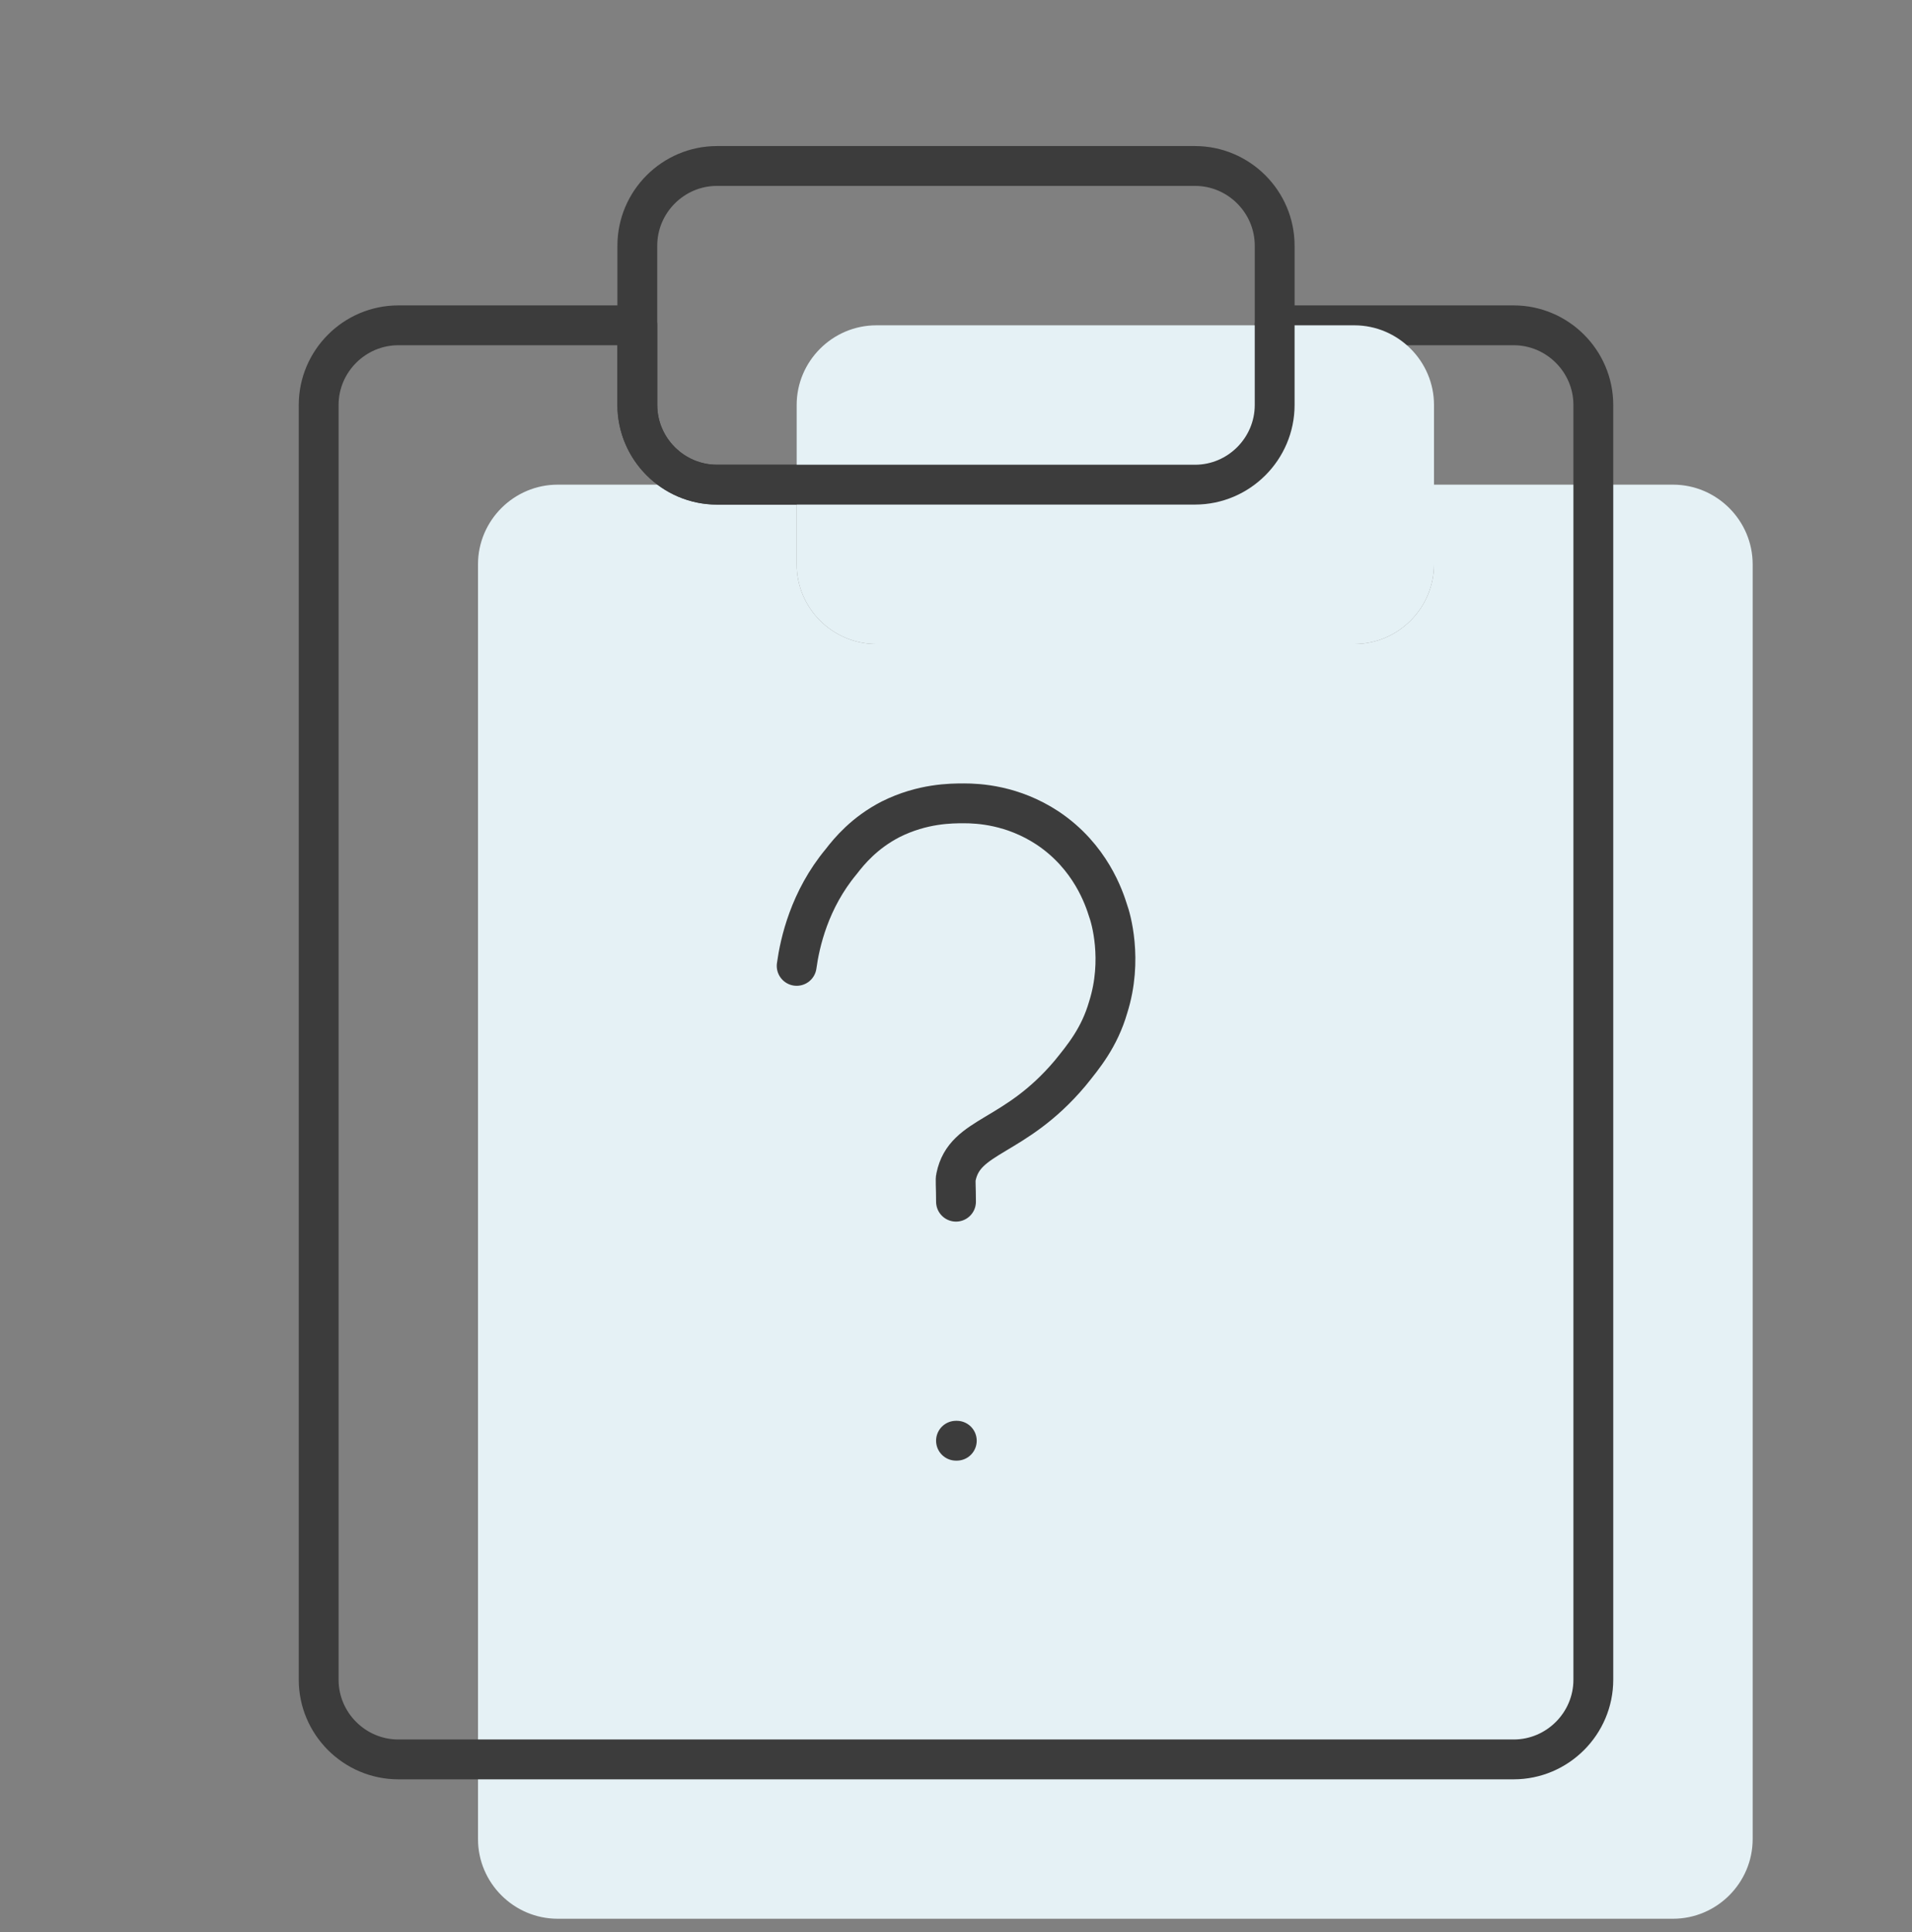
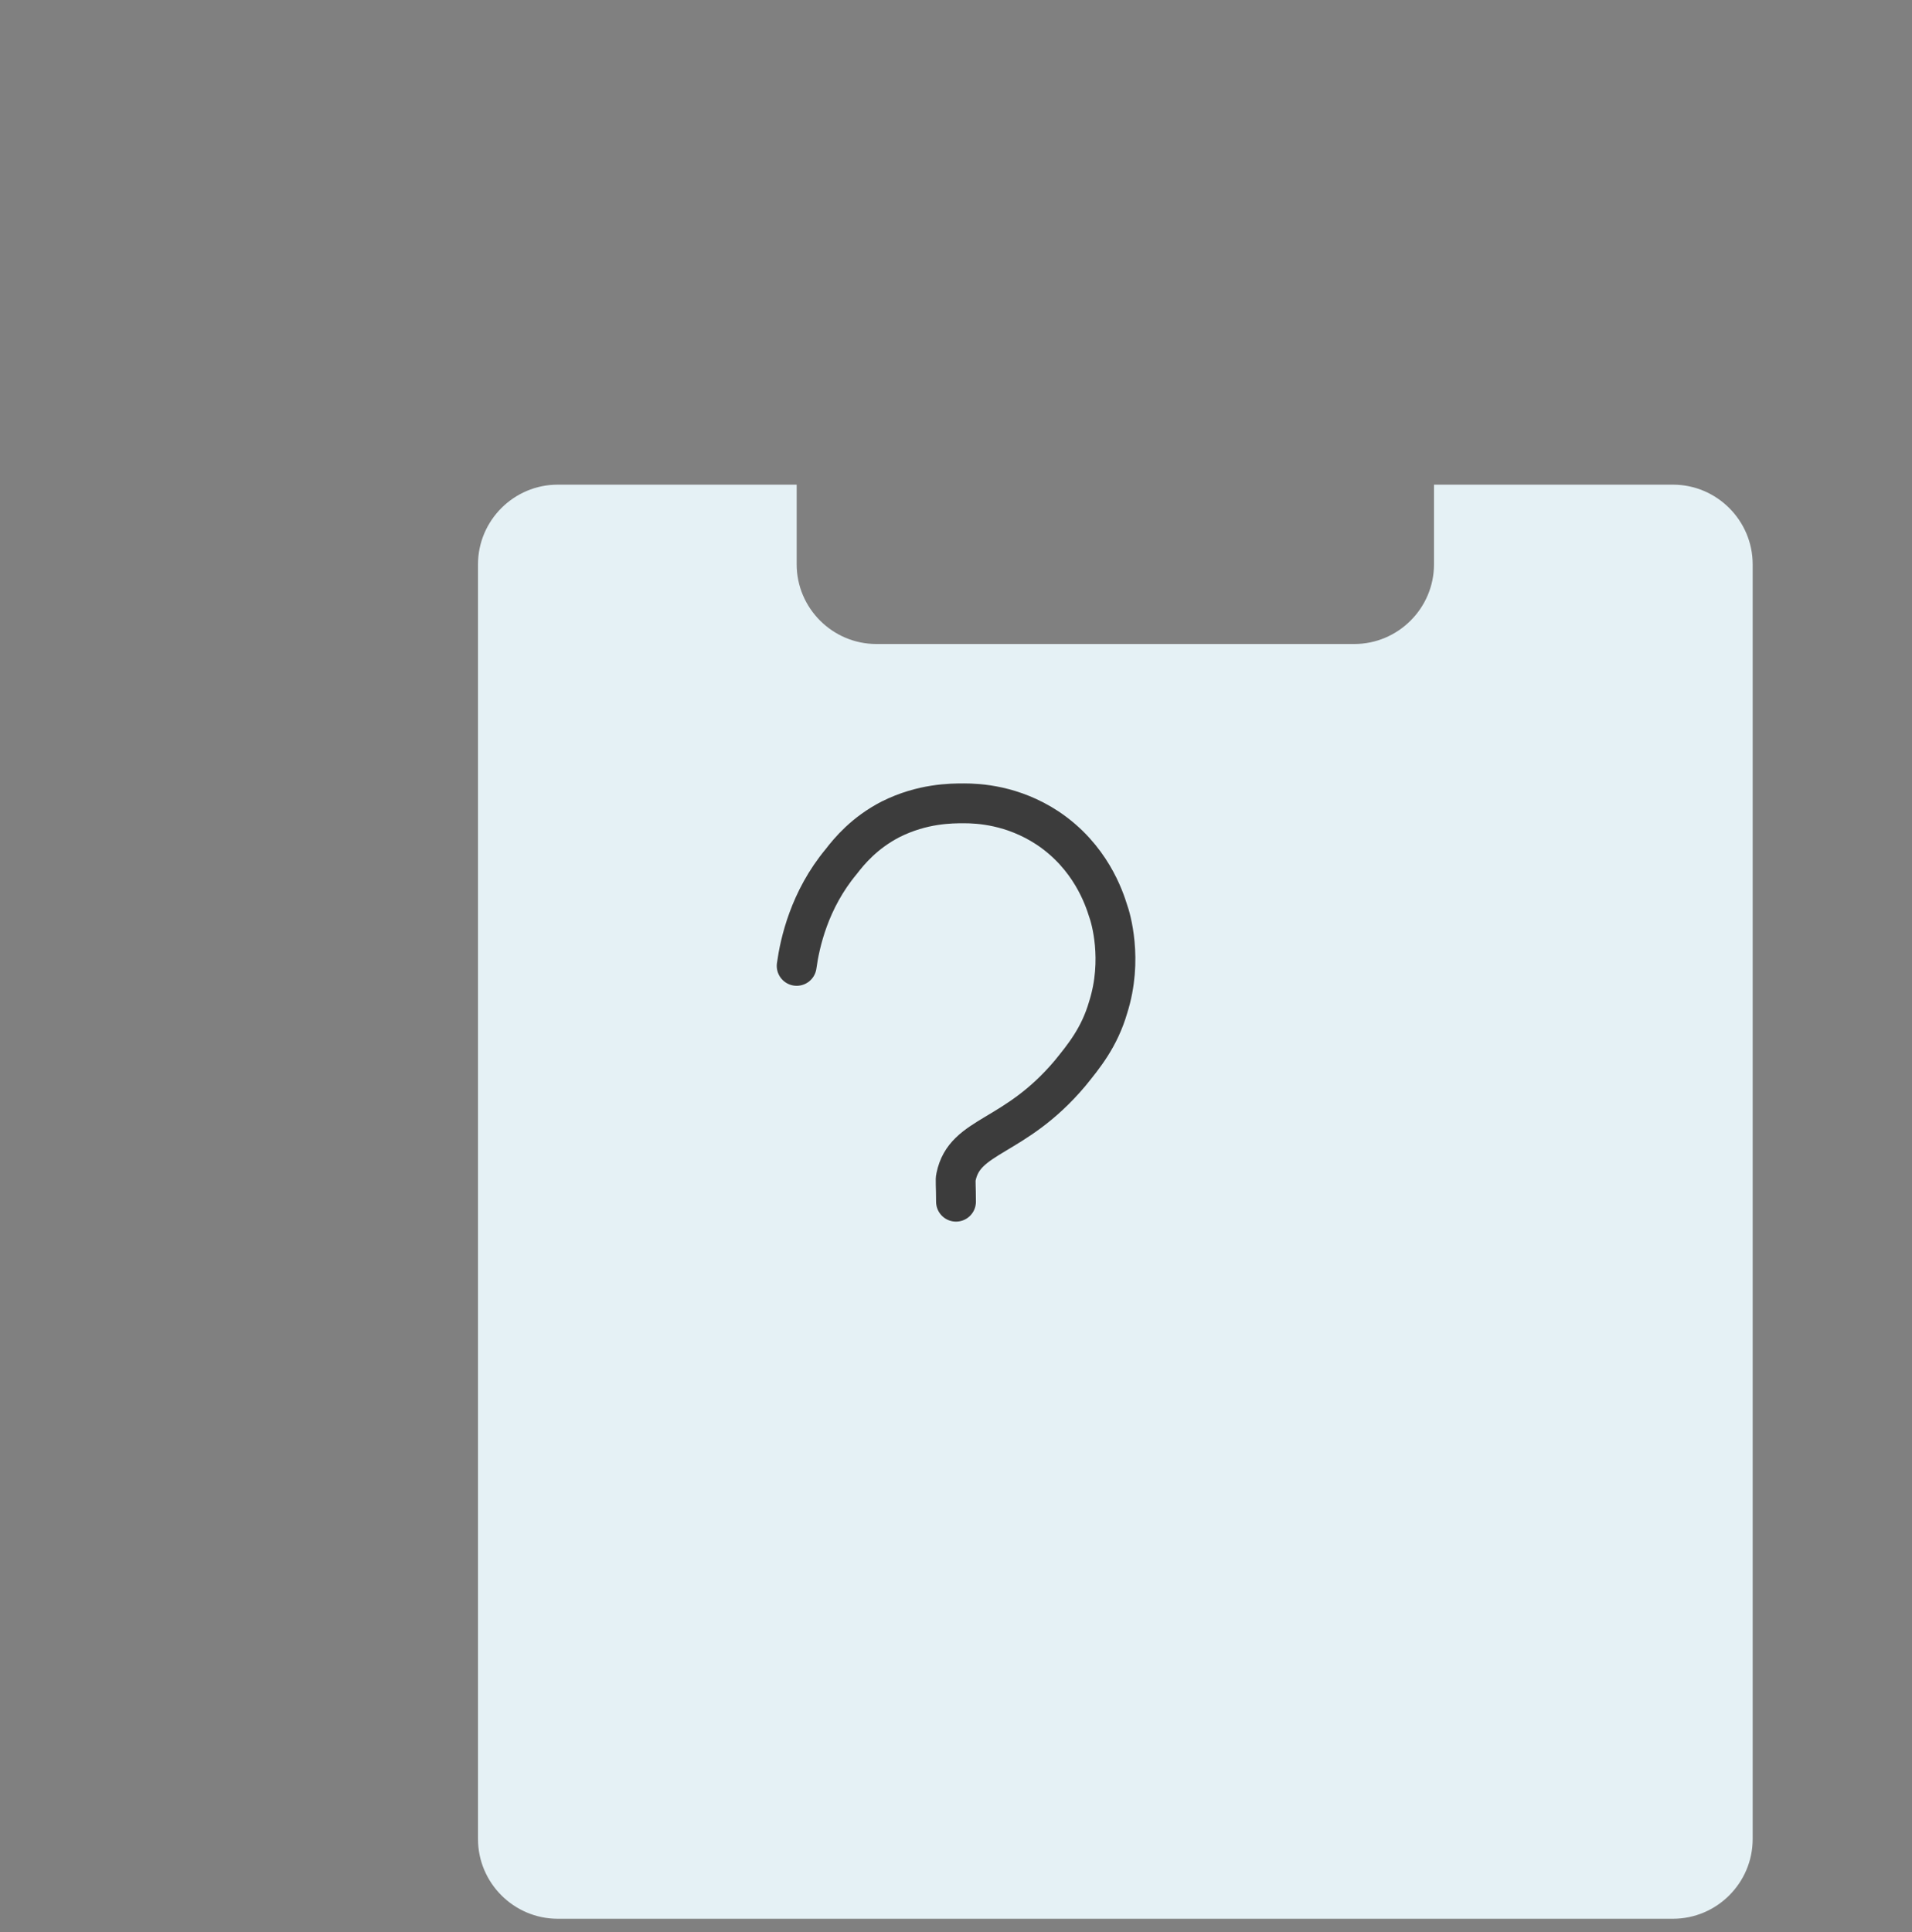
<svg xmlns="http://www.w3.org/2000/svg" width="96" height="97" viewBox="0 0 96 97" fill="none">
  <rect x="0" y="0" width="96" height="97" fill="#808080" stroke="none" />
  <g clip-path="url(#clip0)">
    <path d="M40 24.333V28.333C40 30.533 41.8 32.333 44 32.333H68C70.2 32.333 72 30.533 72 28.333V24.333H84C86.2 24.333 88 26.133 88 28.333V92.333C88 94.533 86.2 96.333 84 96.333H28C25.8 96.333 24 94.533 24 92.333V28.333C24 26.133 25.8 24.333 28 24.333H40Z" fill="#e5f1f5" />
-     <path d="M32 16.333V20.333C32 22.533 33.8 24.333 36 24.333H60C62.2 24.333 64 22.533 64 20.333V16.333H76C78.2 16.333 80 18.133 80 20.333V84.333C80 86.533 78.2 88.333 76 88.333H20C17.8 88.333 16 86.533 16 84.333V20.333C16 18.133 17.8 16.333 20 16.333H32Z" stroke="#3C3C3C" stroke-width="2" stroke-linecap="round" stroke-linejoin="round" />
-     <path d="M68 32.333H44C41.8 32.333 40 30.533 40 28.333V20.333C40 18.133 41.8 16.333 44 16.333H68C70.2 16.333 72 18.133 72 20.333V28.333C72 30.533 70.2 32.333 68 32.333Z" fill="#e5f1f5" />
-     <path d="M60 24.333H36C33.8 24.333 32 22.533 32 20.333V12.333C32 10.133 33.8 8.333 36 8.333H60C62.2 8.333 64 10.133 64 12.333V20.333C64 22.533 62.2 24.333 60 24.333Z" stroke="#3C3C3C" stroke-width="2" stroke-linecap="round" stroke-linejoin="round" />
-     <path d="M48 72.333H48.04H48Z" fill="#e5f1f5" />
-     <path d="M48 72.333H48.04" stroke="#3C3C3C" stroke-width="2" stroke-miterlimit="10" stroke-linecap="round" stroke-linejoin="round" />
    <path d="M40 48.493C40.16 47.333 40.64 45.173 42.24 43.253C42.64 42.733 43.4 41.813 44.72 41.133C46.32 40.333 47.76 40.333 48.4 40.333C49.12 40.333 50.84 40.413 52.6 41.573C54.76 43.013 55.44 45.093 55.64 45.733C55.76 46.053 56.4 48.173 55.64 50.573C55.2 52.093 54.4 53.053 53.72 53.893C50.92 57.213 48.44 56.933 48 59.093C47.96 59.173 48 59.613 48 60.333" fill="#e5f1f5" />
    <path d="M40 48.493C40.16 47.333 40.64 45.173 42.24 43.253C42.64 42.733 43.4 41.813 44.72 41.133C46.32 40.333 47.76 40.333 48.4 40.333C49.12 40.333 50.84 40.413 52.6 41.573C54.76 43.013 55.44 45.093 55.64 45.733C55.76 46.053 56.4 48.173 55.64 50.573C55.2 52.093 54.4 53.053 53.72 53.893C50.92 57.213 48.44 56.933 48 59.093C47.96 59.173 48 59.613 48 60.333" stroke="#3C3C3C" stroke-width="2" stroke-miterlimit="10" stroke-linecap="round" stroke-linejoin="round" />
  </g>
  <defs>
    <clipPath id="clip0">
      <rect width="96" height="96" fill="white" transform="translate(0 0.333)" />
    </clipPath>
  </defs>
</svg>